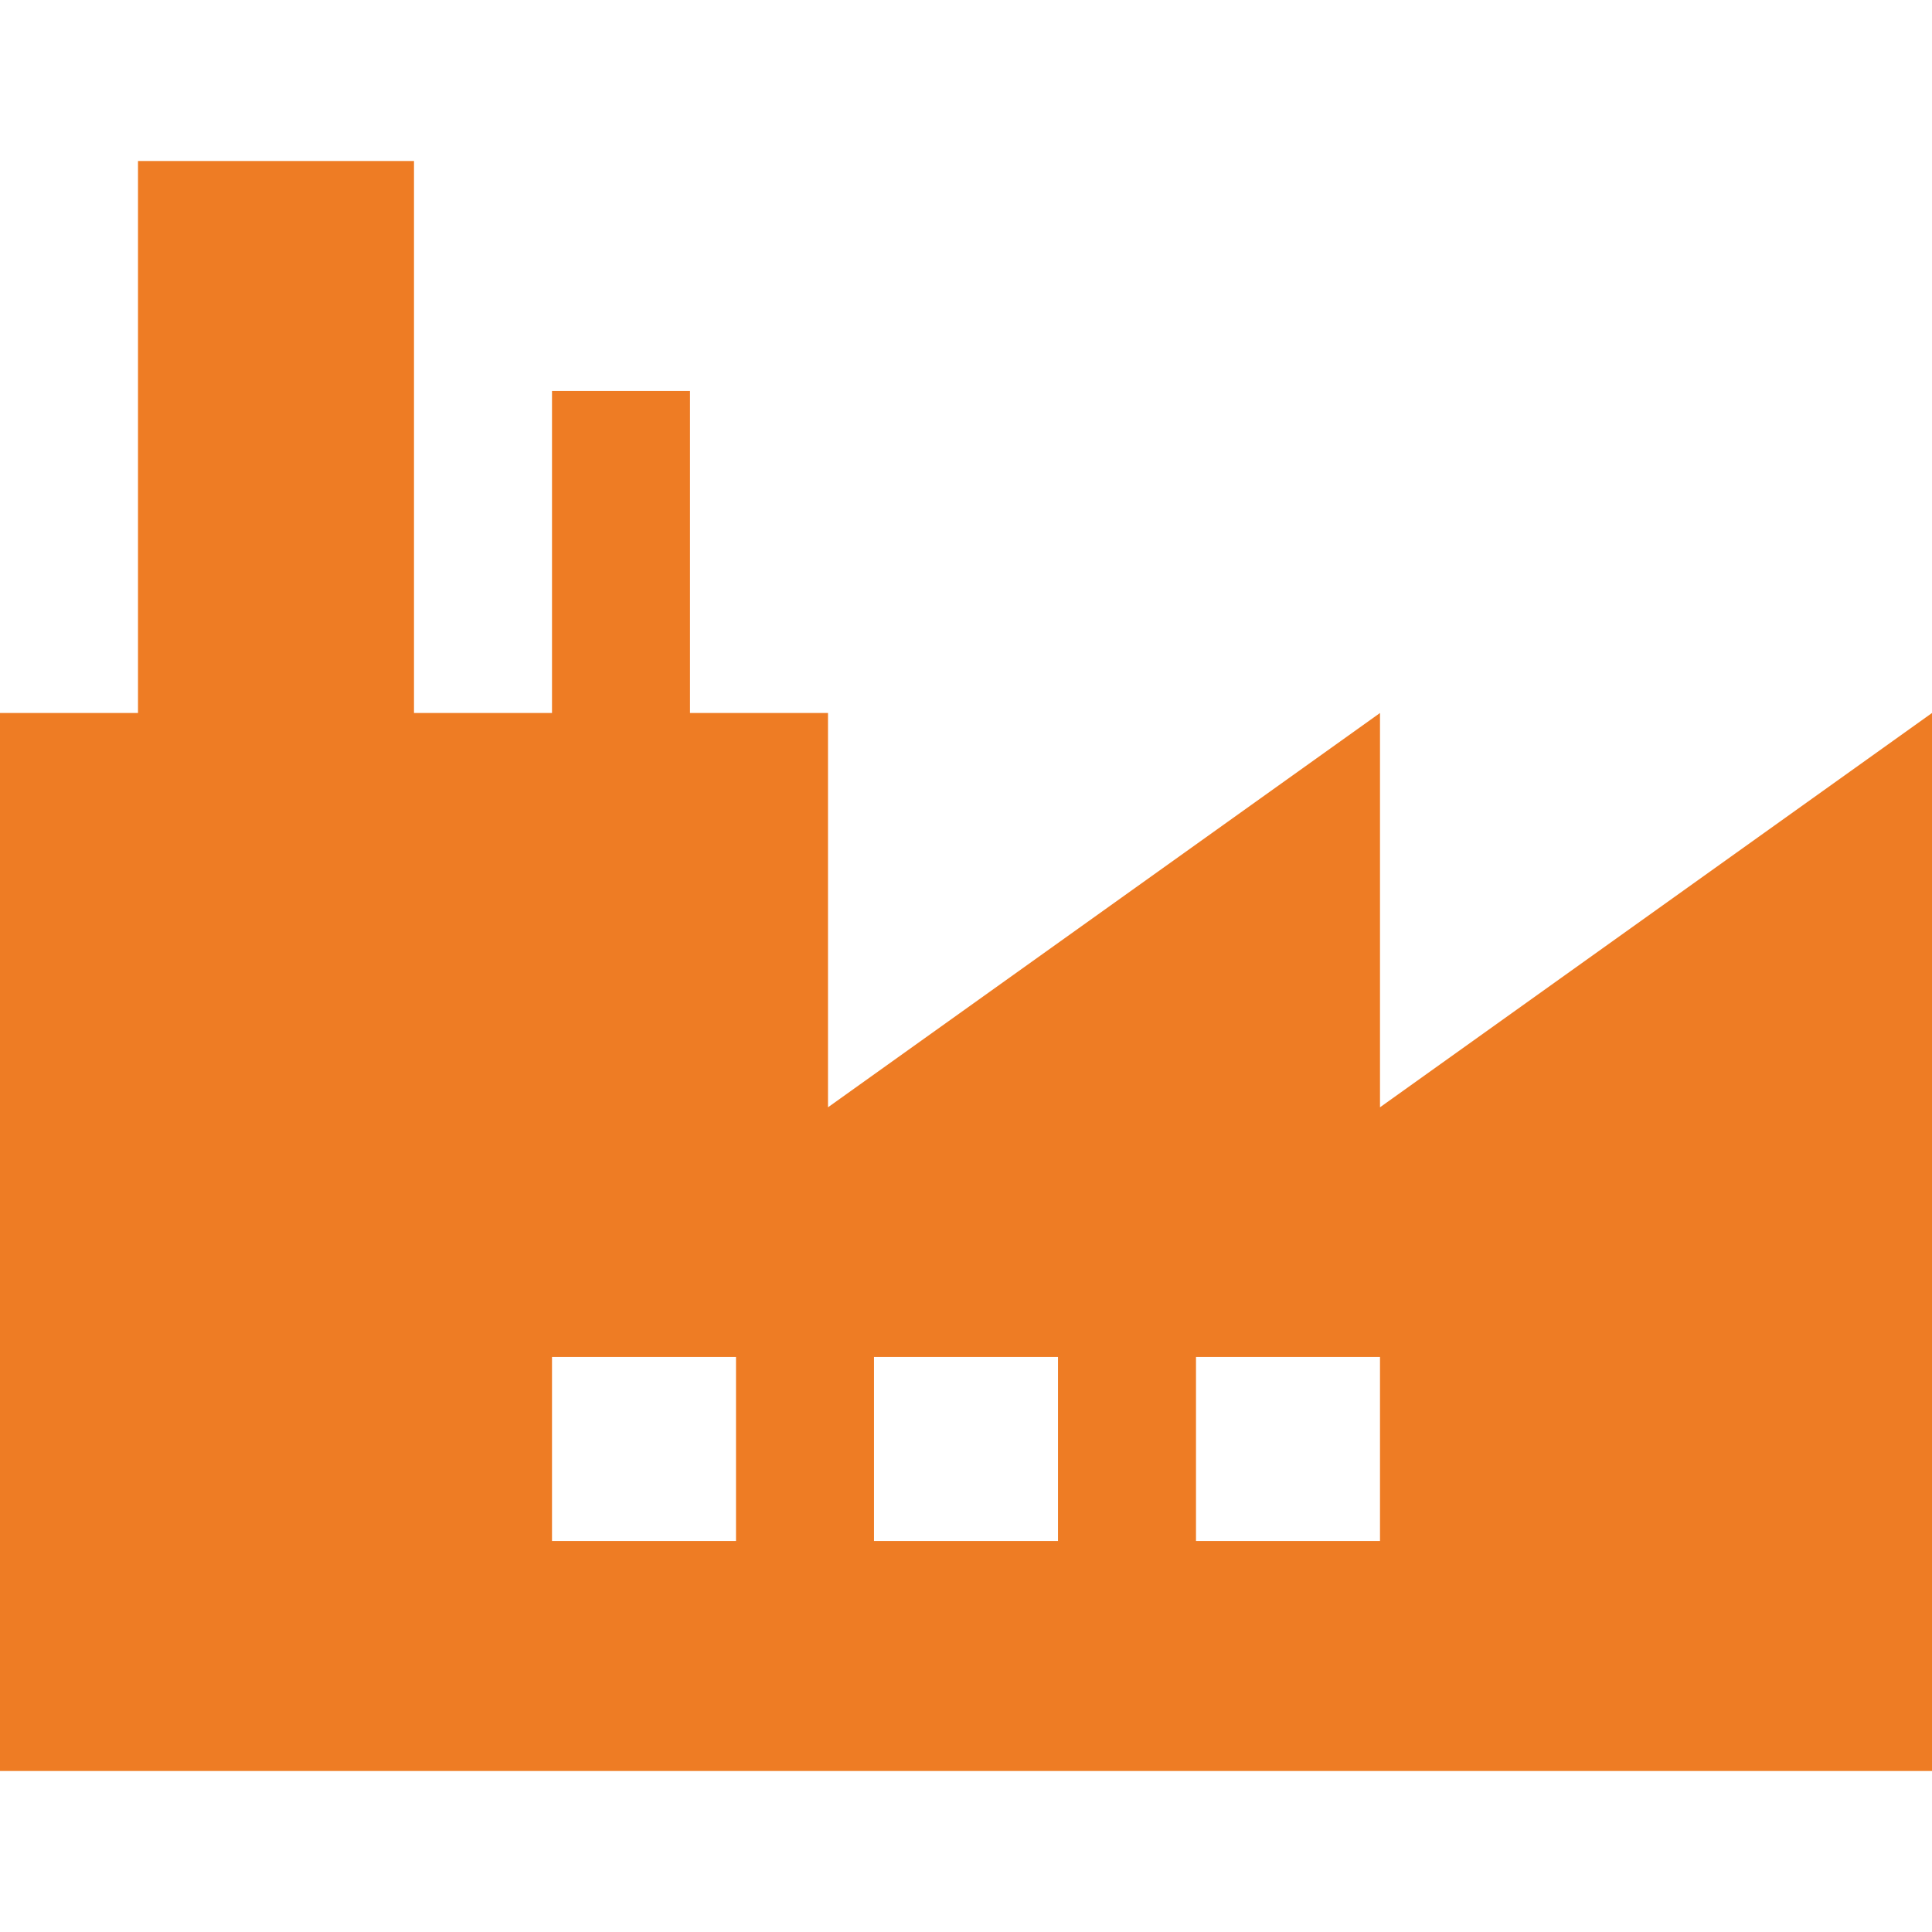
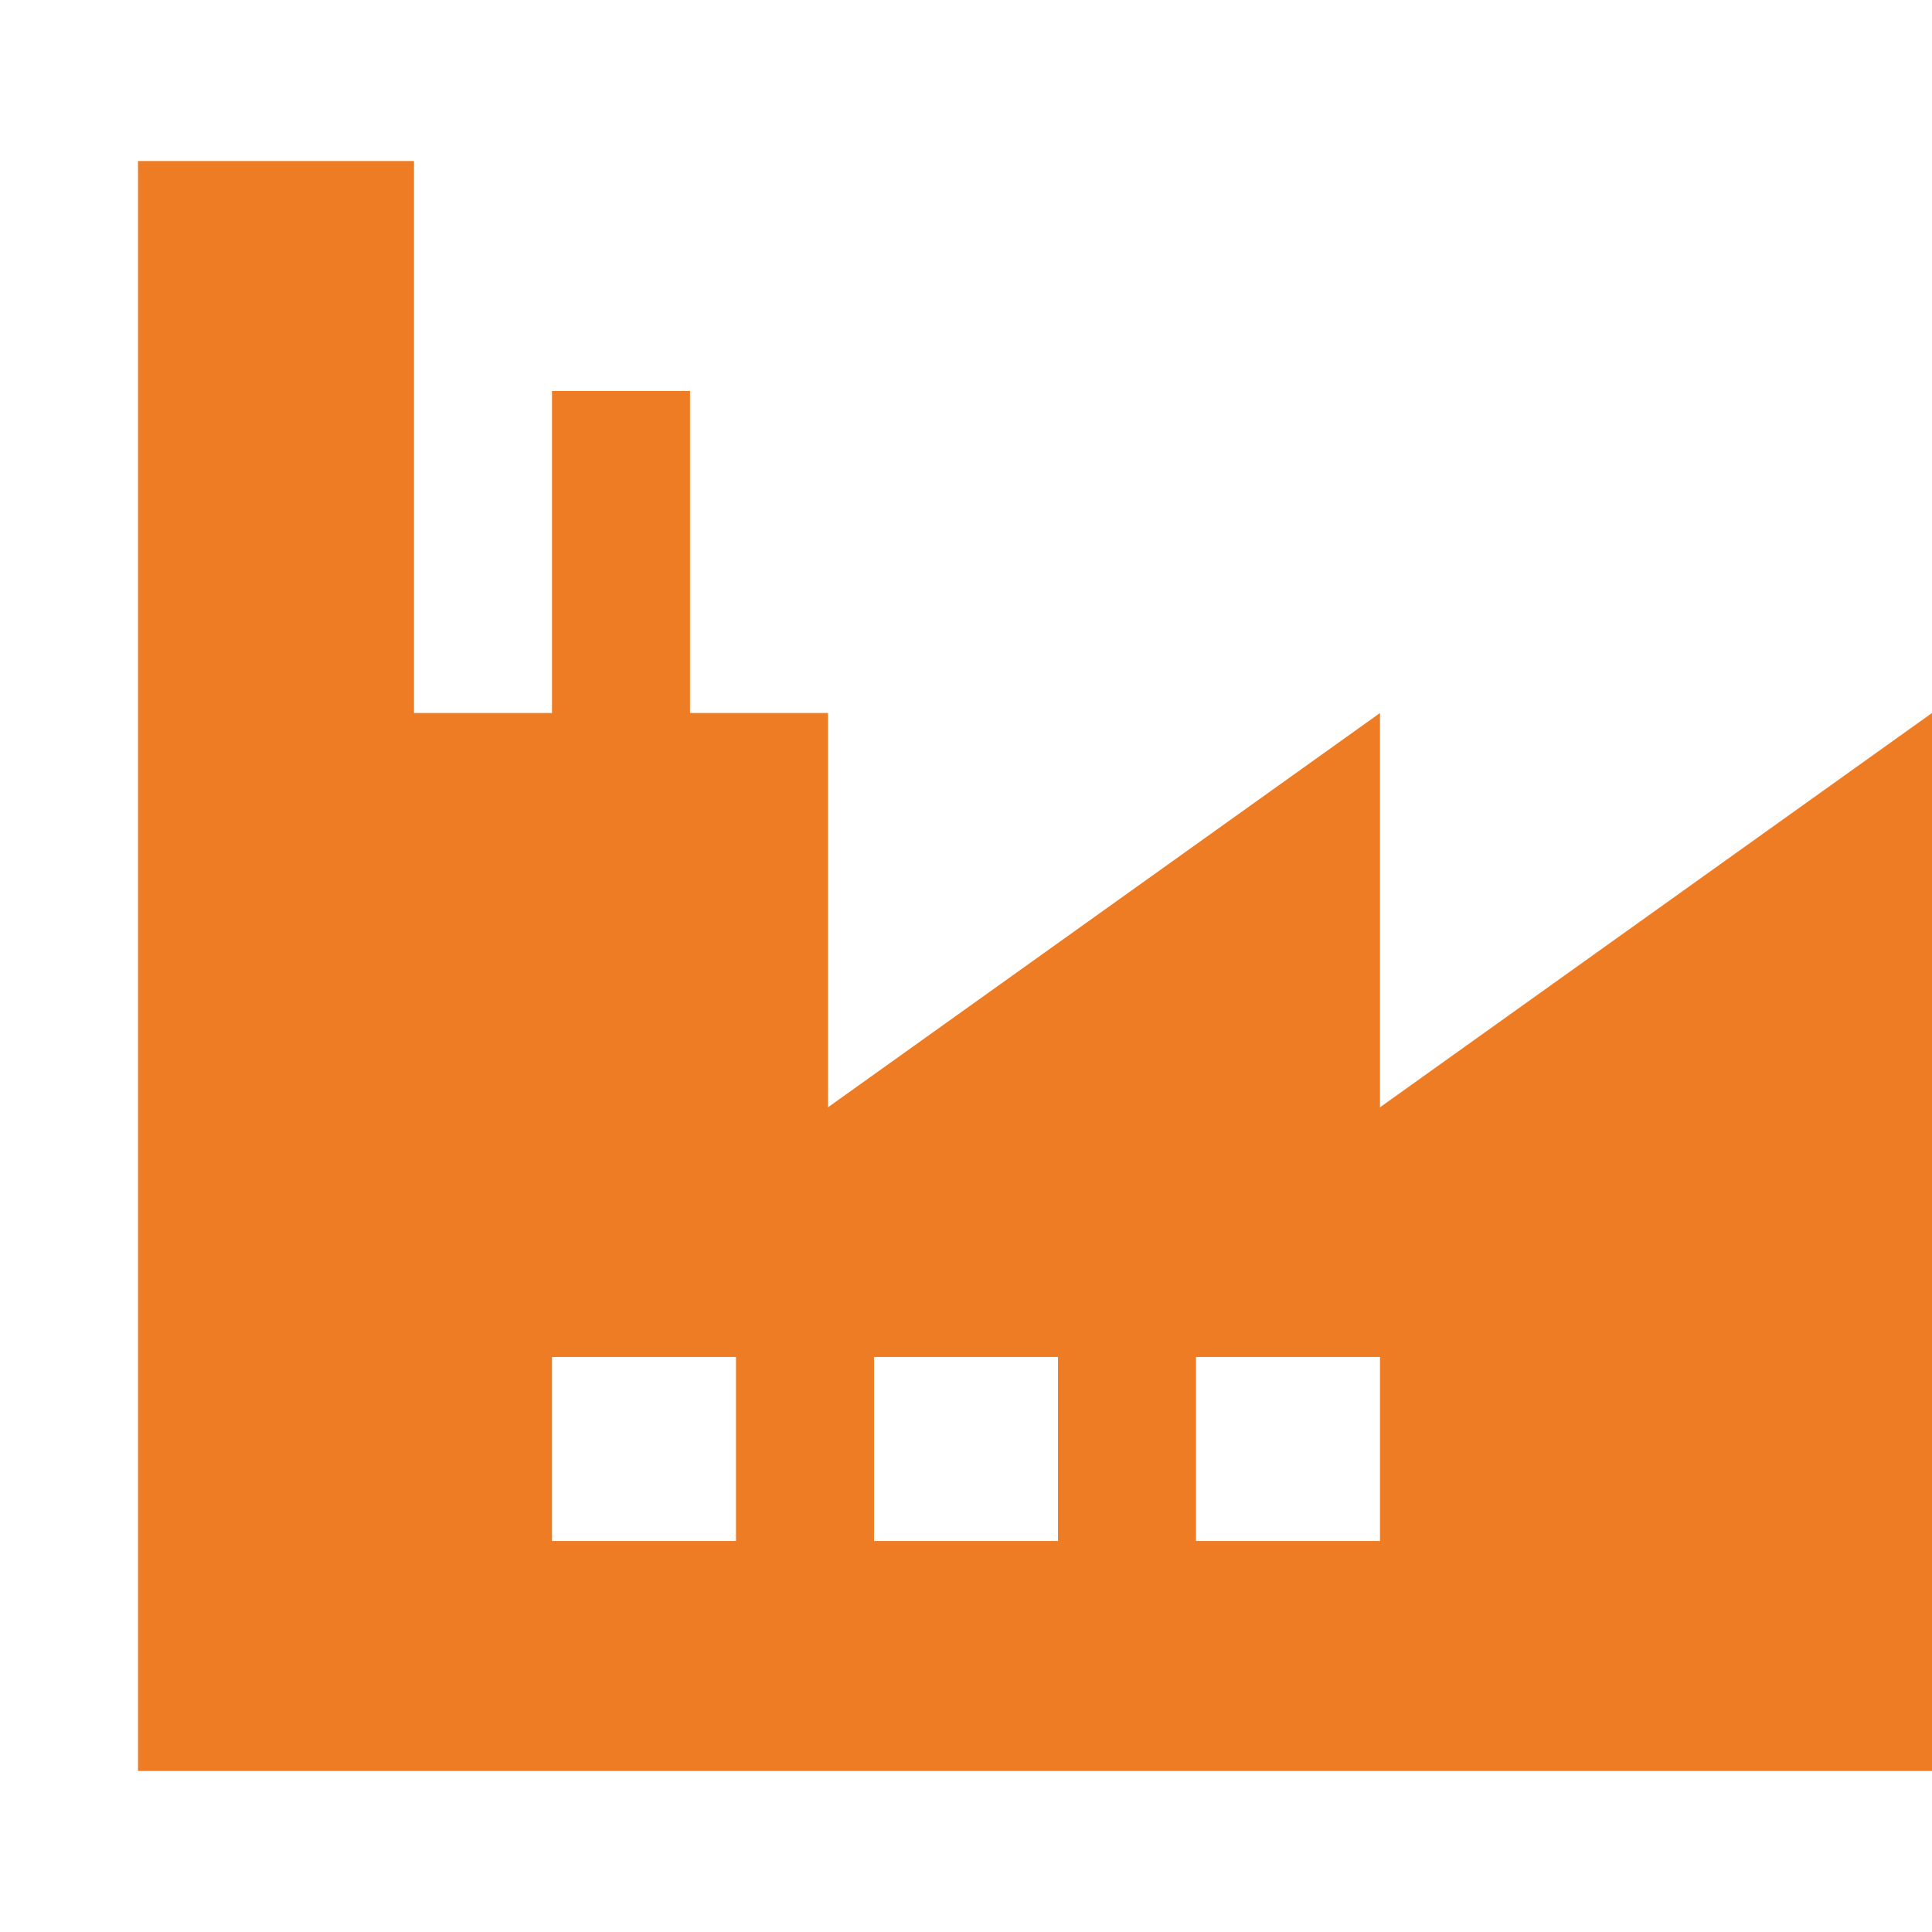
<svg xmlns="http://www.w3.org/2000/svg" width="420" height="420" viewBox="0 0 420 420" fill="none">
-   <path d="M300 240.715V155L180 240.715V155H150V85H120V155H90V35H30V155H0V385H420V155L300 240.715ZM160 335H120V295H160V335ZM230 335H190V295H230V335ZM300 335H260V295H300V335Z" fill="#EE7C24" />
+   <path d="M300 240.715V155L180 240.715V155H150V85H120V155H90V35H30V155V385H420V155L300 240.715ZM160 335H120V295H160V335ZM230 335H190V295H230V335ZM300 335H260V295H300V335Z" fill="#EE7C24" />
</svg>